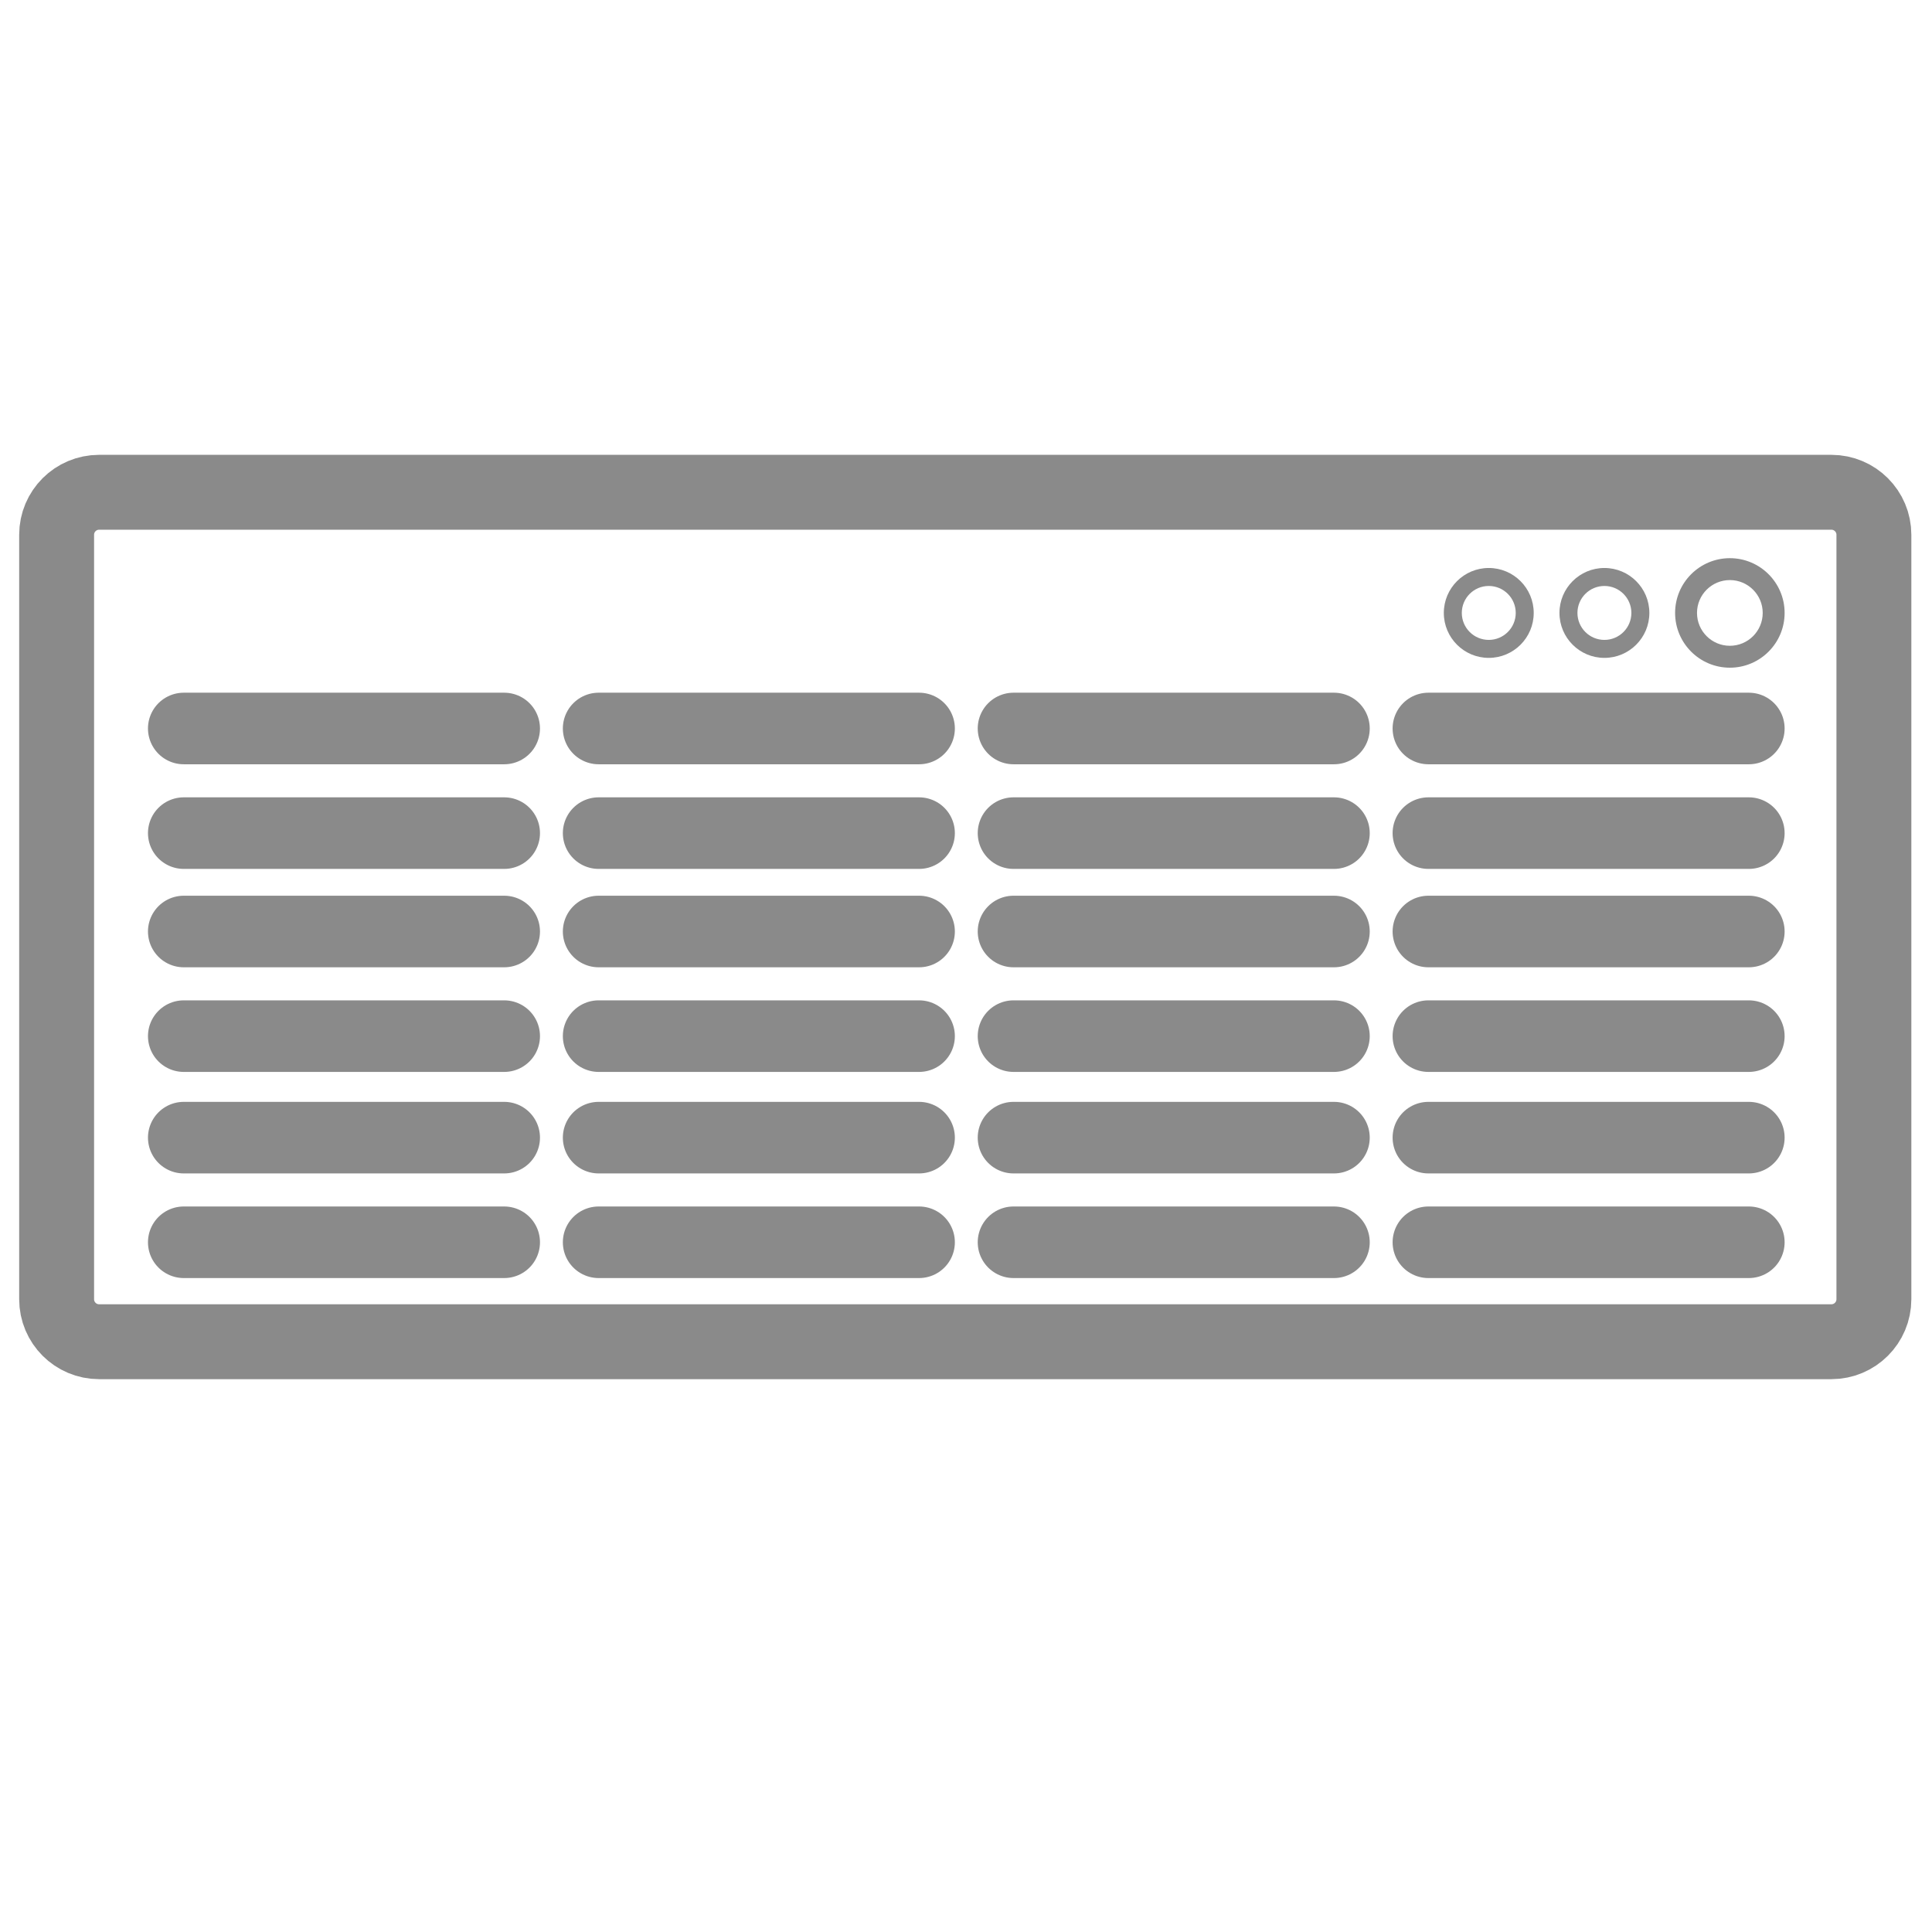
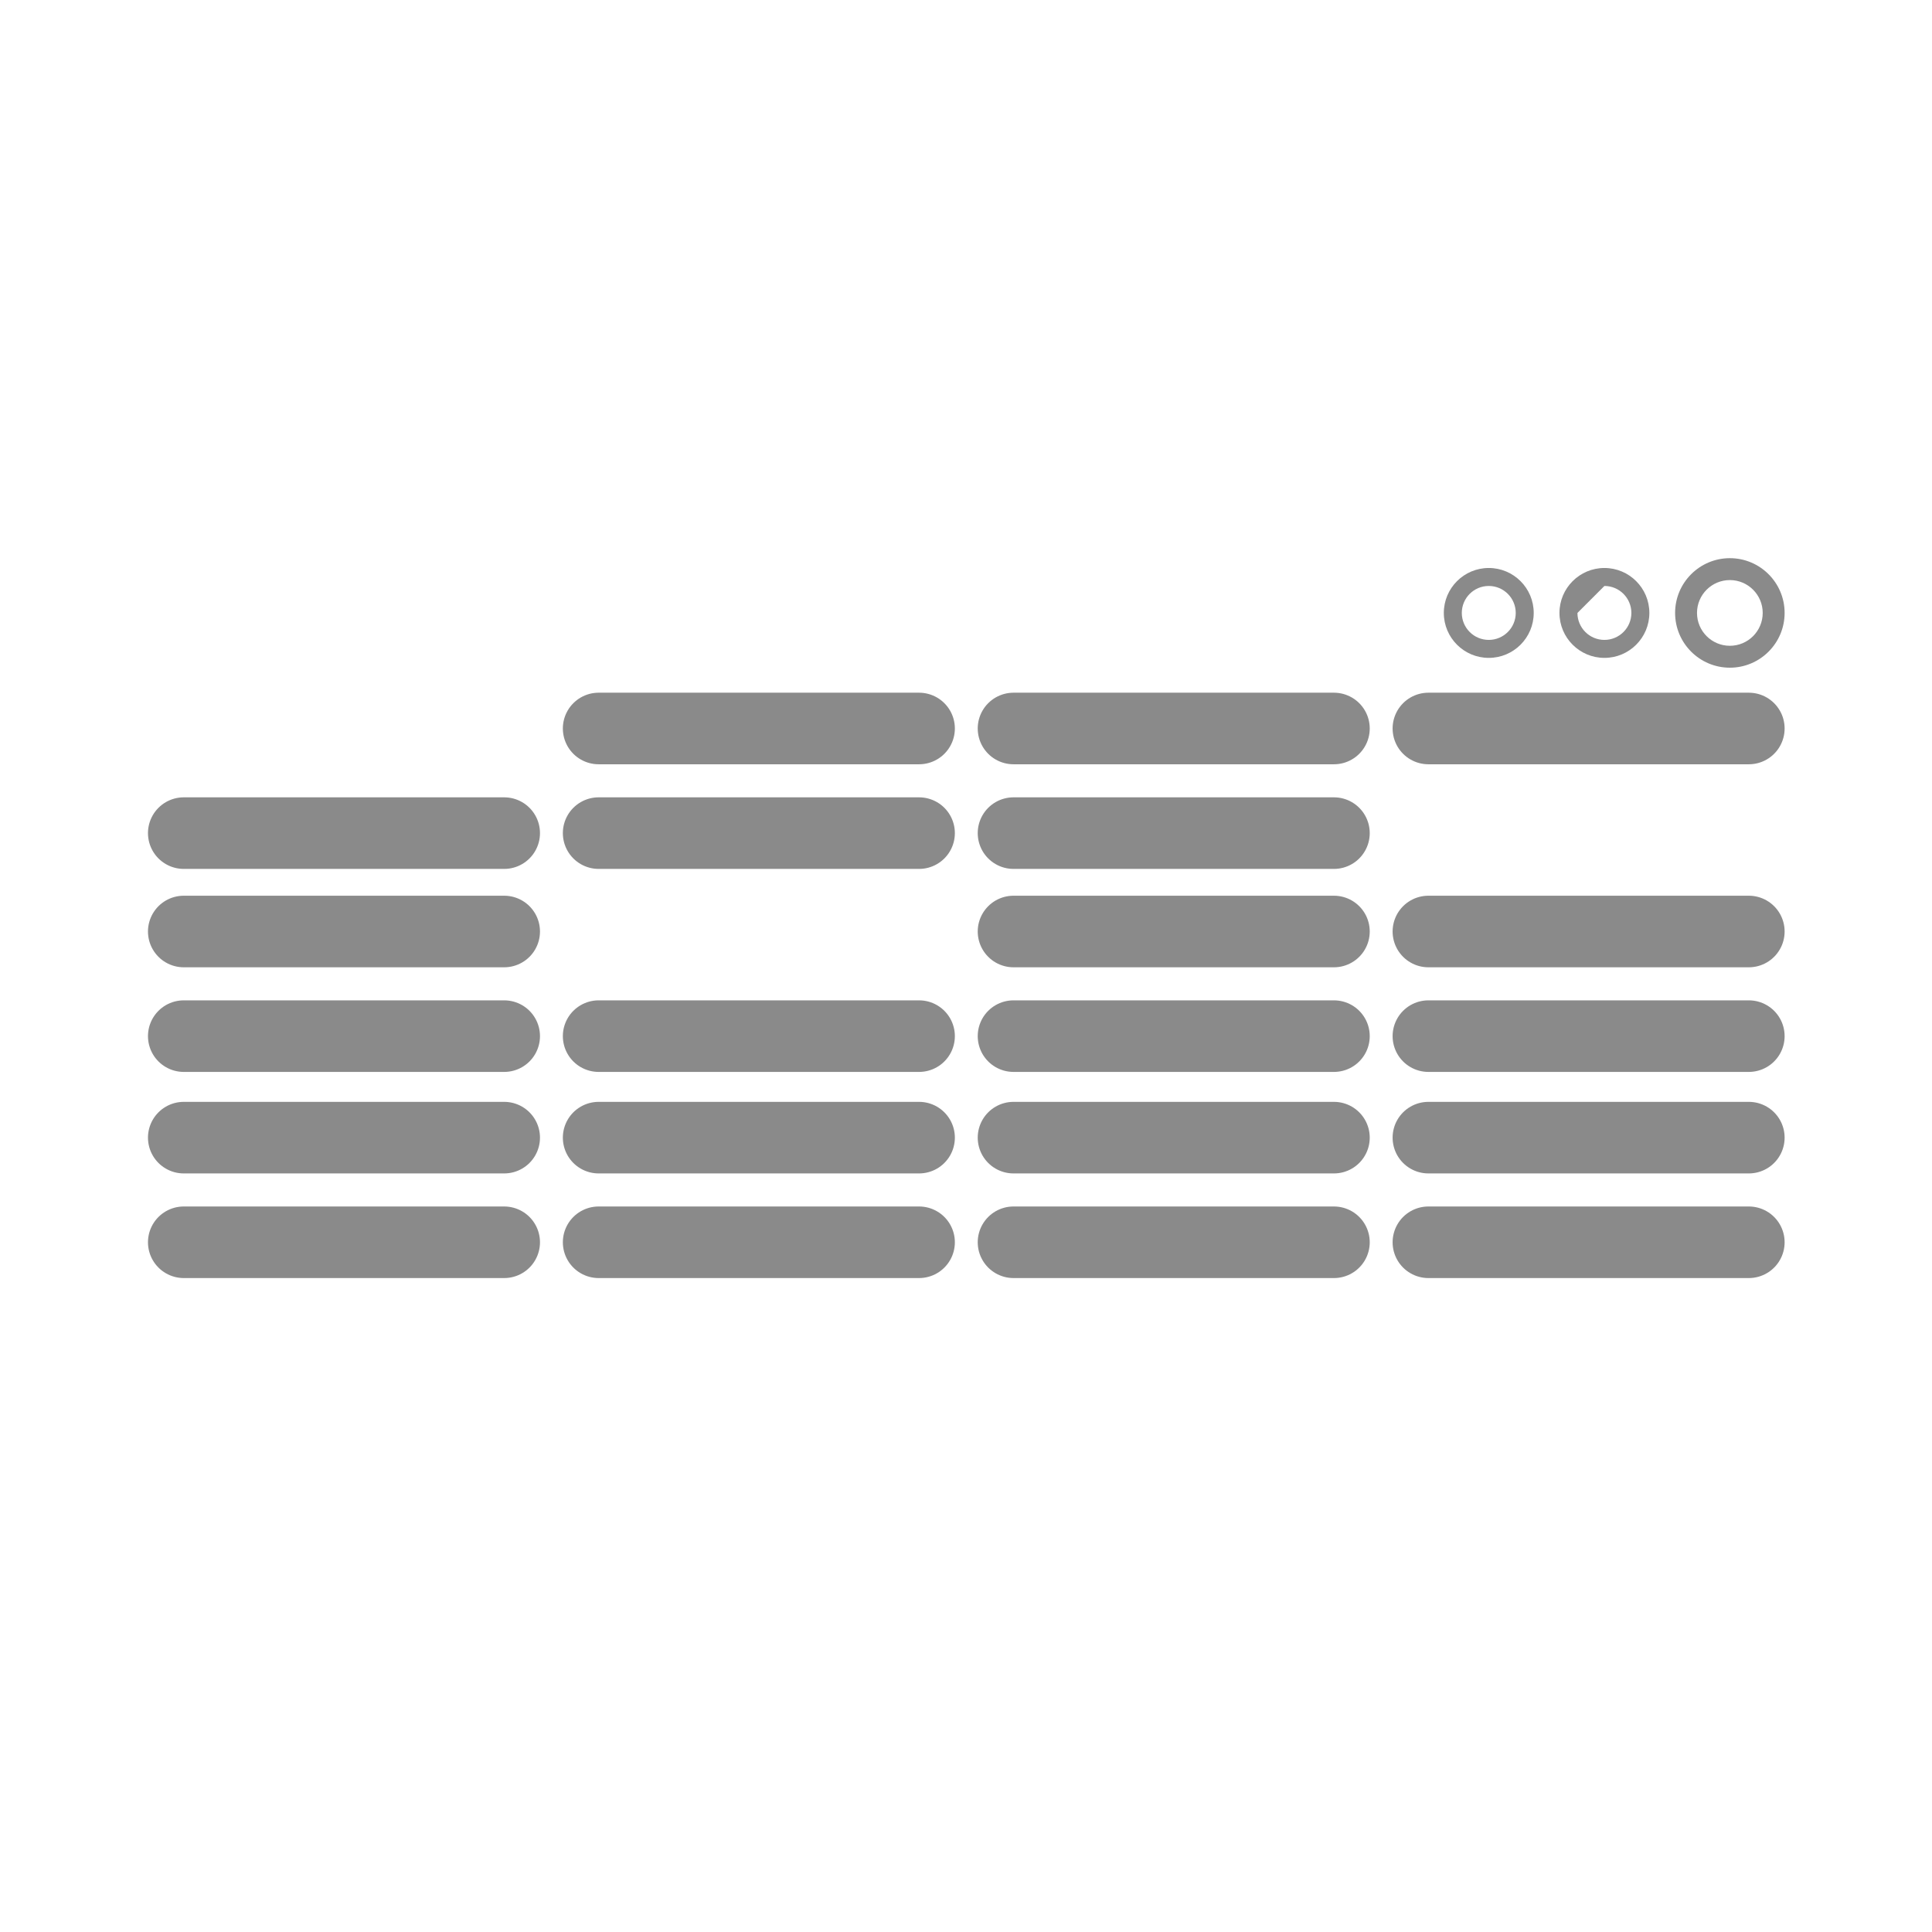
<svg xmlns="http://www.w3.org/2000/svg" xmlns:ns1="http://www.serif.com/" width="100%" height="100%" viewBox="0 0 4925 4925" version="1.1" xml:space="preserve" style="fill-rule:evenodd;clip-rule:evenodd;stroke-linecap:round;stroke-linejoin:round;stroke-miterlimit:1.5;">
  <g id="_4U" ns1:id="4U">
-     <path d="M4776.87,1363.17c0,-59.746 -48.5,-108.262 -108.25,-108.262l-4415.99,0c-59.755,0 -108.271,48.516 -108.271,108.262l0,1948.82c0,59.759 48.516,108.275 108.271,108.275l4415.99,0c59.75,0 108.25,-48.516 108.25,-108.275l0,-1948.82Z" style="fill:none;stroke:#8a8a8a;stroke-width:190.93px;" />
    <g>
      <g>
-         <path d="M468.428,1857.04l816.852,0" style="fill:none;stroke:#8a8a8a;stroke-width:182.45px;" />
        <path d="M1526.03,1857.04l816.853,0" style="fill:none;stroke:#8a8a8a;stroke-width:182.45px;" />
        <path d="M2583.62,1857.04l816.853,0" style="fill:none;stroke:#8a8a8a;stroke-width:182.45px;" />
        <path d="M3641.22,1857.04l816.852,0" style="fill:none;stroke:#8a8a8a;stroke-width:182.45px;" />
      </g>
      <g>
        <path d="M468.428,2123.76l816.852,0" style="fill:none;stroke:#8a8a8a;stroke-width:182.45px;" />
        <path d="M1526.03,2123.76l816.853,0" style="fill:none;stroke:#8a8a8a;stroke-width:182.45px;" />
        <path d="M2583.62,2123.76l816.853,0" style="fill:none;stroke:#8a8a8a;stroke-width:182.45px;" />
-         <path d="M3641.22,2123.76l816.852,0" style="fill:none;stroke:#8a8a8a;stroke-width:182.45px;" />
      </g>
      <g>
        <path d="M468.428,2374.56l816.852,0" style="fill:none;stroke:#8a8a8a;stroke-width:182.45px;" />
-         <path d="M1526.03,2374.56l816.853,0" style="fill:none;stroke:#8a8a8a;stroke-width:182.45px;" />
        <path d="M2583.62,2374.56l816.853,0" style="fill:none;stroke:#8a8a8a;stroke-width:182.45px;" />
        <path d="M3641.22,2374.56l816.852,0" style="fill:none;stroke:#8a8a8a;stroke-width:182.45px;" />
      </g>
      <g>
        <path d="M468.428,2900.04l816.852,0" style="fill:none;stroke:#8a8a8a;stroke-width:182.45px;" />
        <path d="M1526.03,2900.04l816.853,0" style="fill:none;stroke:#8a8a8a;stroke-width:182.45px;" />
        <path d="M2583.62,2900.04l816.853,0" style="fill:none;stroke:#8a8a8a;stroke-width:182.45px;" />
        <path d="M3641.22,2900.04l816.852,0" style="fill:none;stroke:#8a8a8a;stroke-width:182.45px;" />
      </g>
      <g>
        <path d="M468.428,2641.28l816.852,0" style="fill:none;stroke:#8a8a8a;stroke-width:182.45px;" />
        <path d="M1526.03,2641.28l816.853,0" style="fill:none;stroke:#8a8a8a;stroke-width:182.45px;" />
        <path d="M2583.62,2641.28l816.853,0" style="fill:none;stroke:#8a8a8a;stroke-width:182.45px;" />
        <path d="M3641.22,2641.28l816.852,0" style="fill:none;stroke:#8a8a8a;stroke-width:182.45px;" />
      </g>
      <g>
        <path d="M468.428,3166.76l816.852,0" style="fill:none;stroke:#8a8a8a;stroke-width:182.45px;" />
        <path d="M1526.03,3166.76l816.853,0" style="fill:none;stroke:#8a8a8a;stroke-width:182.45px;" />
        <path d="M2583.62,3166.76l816.853,0" style="fill:none;stroke:#8a8a8a;stroke-width:182.45px;" />
        <path d="M3641.22,3166.76l816.852,0" style="fill:none;stroke:#8a8a8a;stroke-width:182.45px;" />
      </g>
    </g>
    <path d="M3795.13,1447.89c63.24,0 114.583,51.343 114.583,114.583c0,63.241 -51.343,114.584 -114.583,114.584c-63.24,0 -114.583,-51.343 -114.583,-114.584c0,-63.24 51.343,-114.583 114.583,-114.583Zm0,45.833c37.944,0 68.75,30.806 68.75,68.75c0,37.944 -30.806,68.75 -68.75,68.75c-37.944,0 -68.75,-30.806 -68.75,-68.75c0,-37.944 30.806,-68.75 68.75,-68.75Z" style="fill:#8a8a8a;" />
-     <path d="M4089.92,1447.89c63.24,0 114.583,51.343 114.583,114.583c0,63.241 -51.343,114.584 -114.583,114.584c-63.241,0 -114.584,-51.343 -114.584,-114.584c0,-63.24 51.343,-114.583 114.584,-114.583Zm0,45.833c37.944,0 68.75,30.806 68.75,68.75c0,37.944 -30.806,68.75 -68.75,68.75c-37.945,0 -68.75,-30.806 -68.75,-68.75c0,-37.944 30.805,-68.75 68.75,-68.75Z" style="fill:#8a8a8a;" />
+     <path d="M4089.92,1447.89c63.24,0 114.583,51.343 114.583,114.583c0,63.241 -51.343,114.584 -114.583,114.584c-63.241,0 -114.584,-51.343 -114.584,-114.584c0,-63.24 51.343,-114.583 114.584,-114.583Zm0,45.833c37.944,0 68.75,30.806 68.75,68.75c0,37.944 -30.806,68.75 -68.75,68.75c-37.945,0 -68.75,-30.806 -68.75,-68.75Z" style="fill:#8a8a8a;" />
    <path d="M4409.71,1422.89c77.038,0 139.584,62.545 139.584,139.583c0,77.038 -62.546,139.584 -139.584,139.584c-77.038,0 -139.583,-62.546 -139.583,-139.584c0,-77.038 62.545,-139.583 139.583,-139.583Zm0,55.833c46.223,0 83.75,37.527 83.75,83.75c0,46.223 -37.527,83.75 -83.75,83.75c-46.223,0 -83.75,-37.527 -83.75,-83.75c0,-46.223 37.527,-83.75 83.75,-83.75Z" style="fill:#8a8a8a;" />
  </g>
</svg>